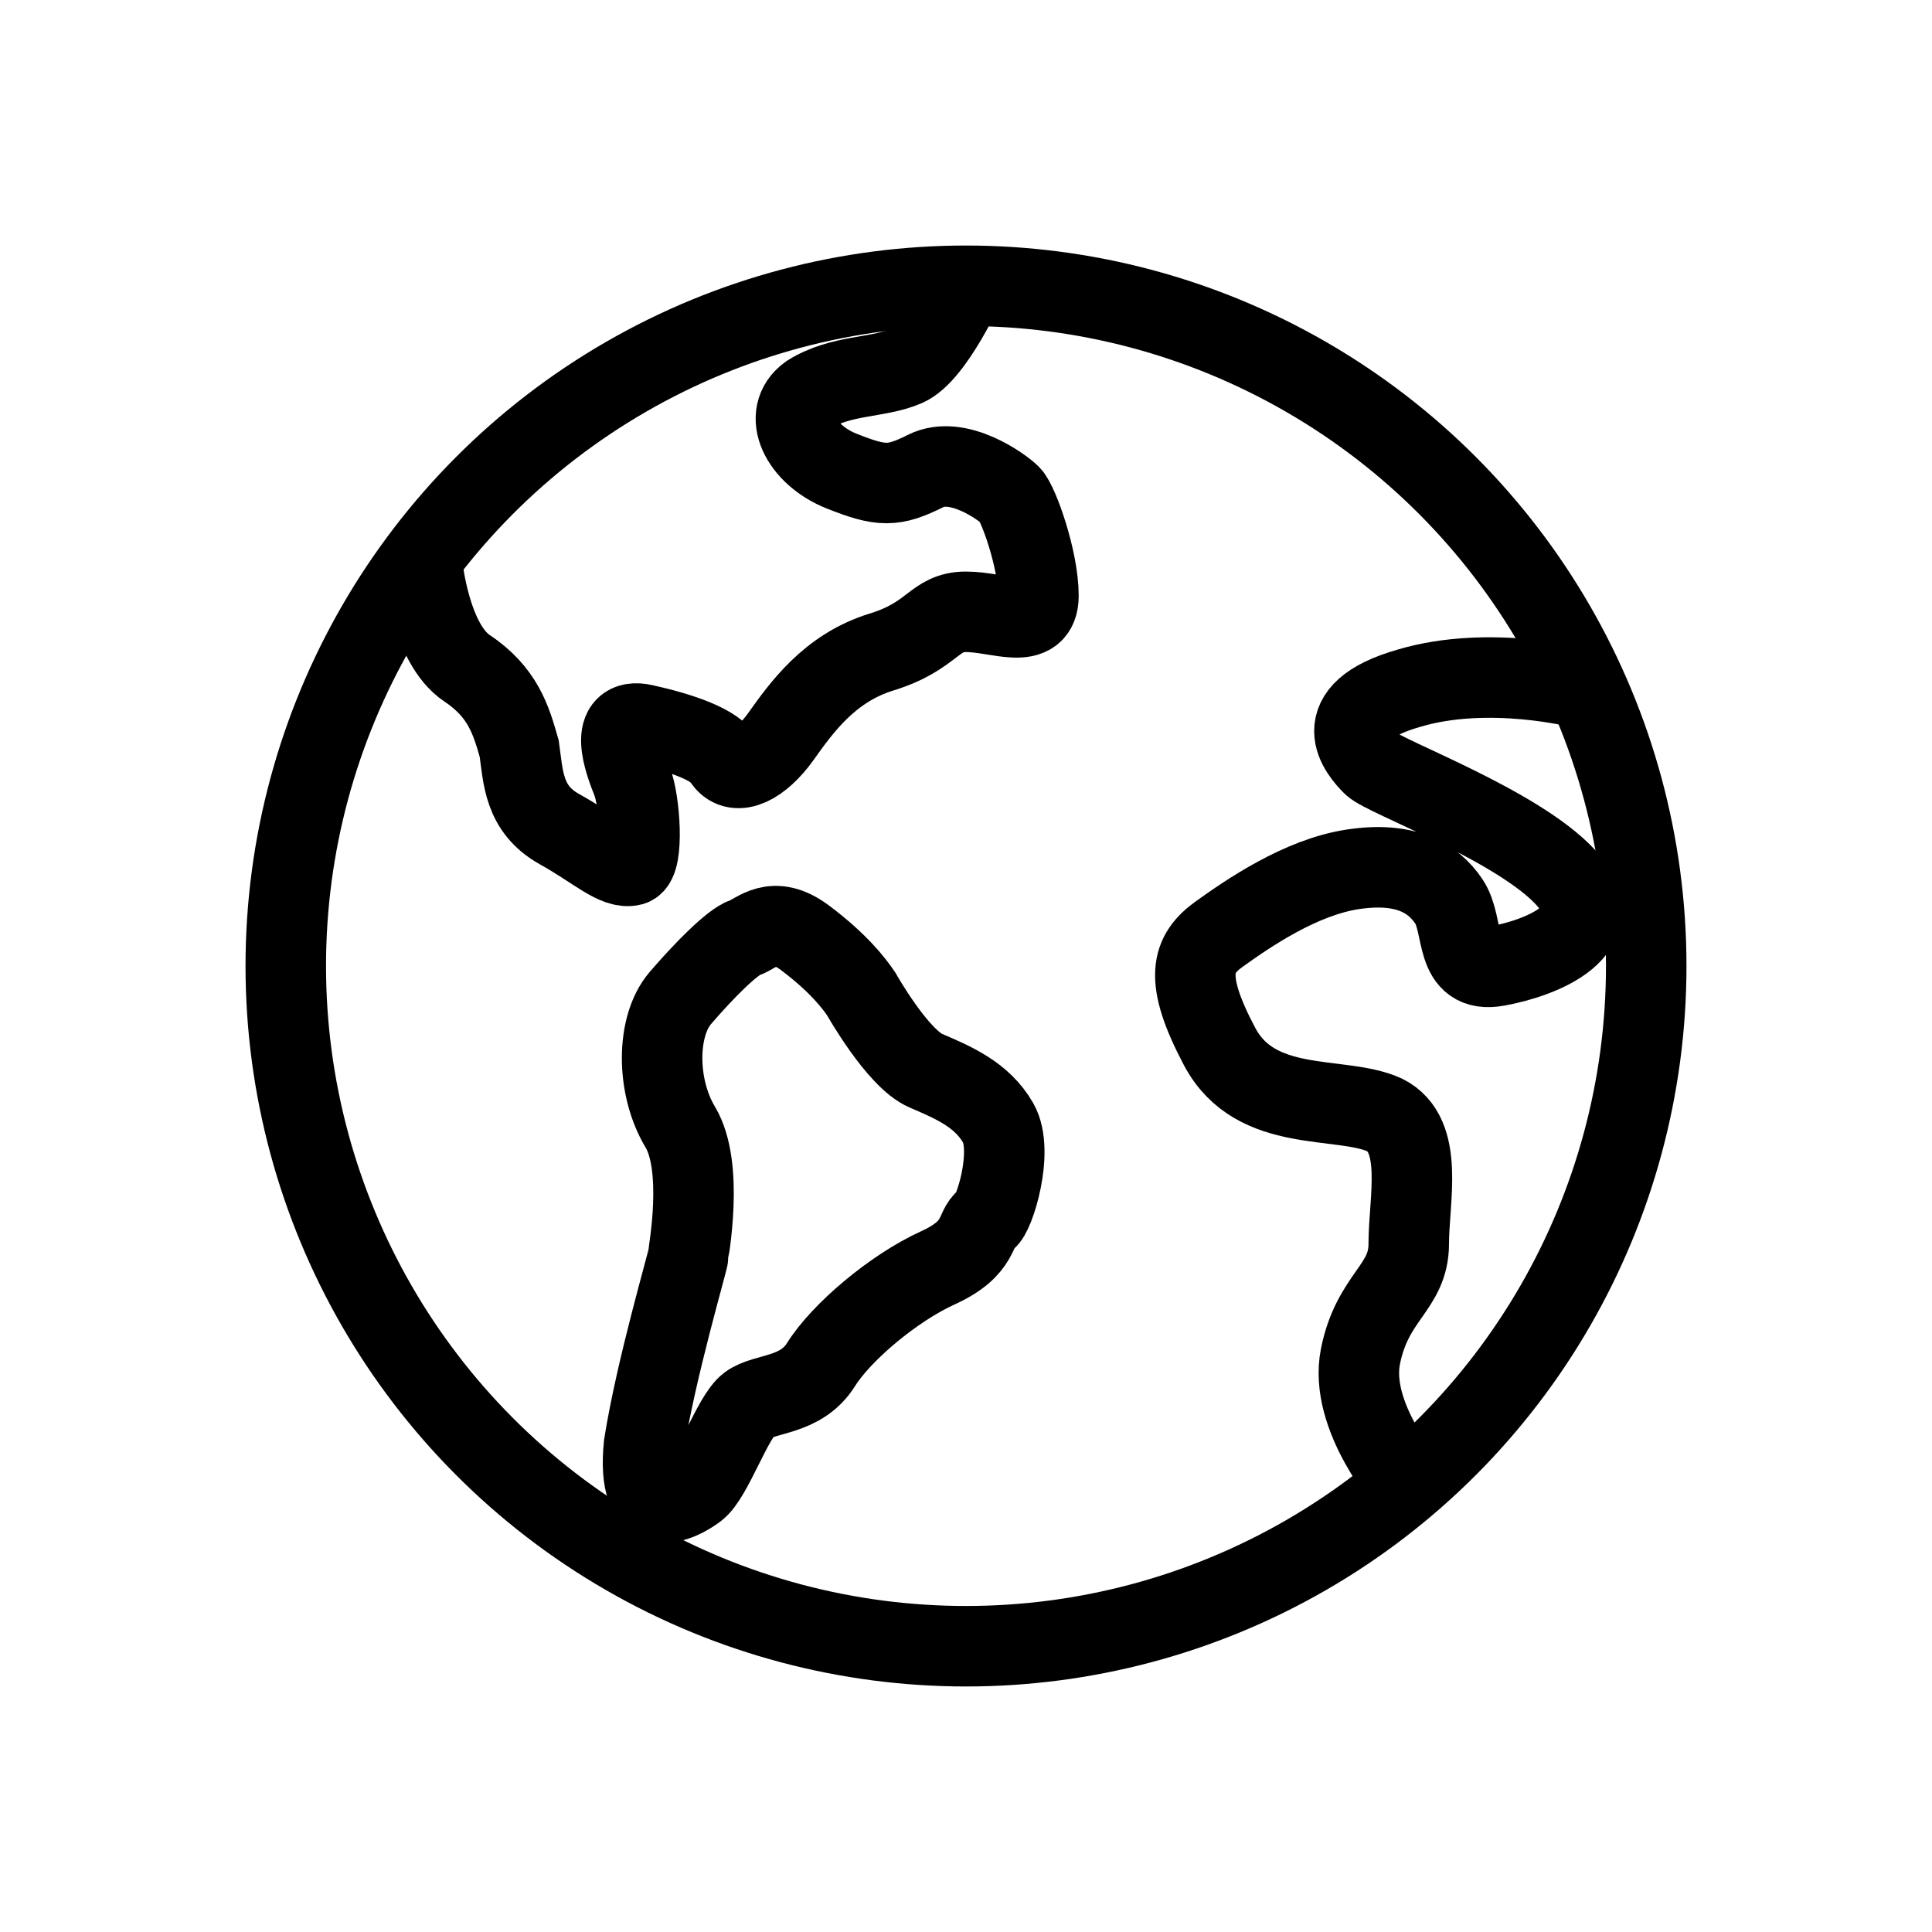
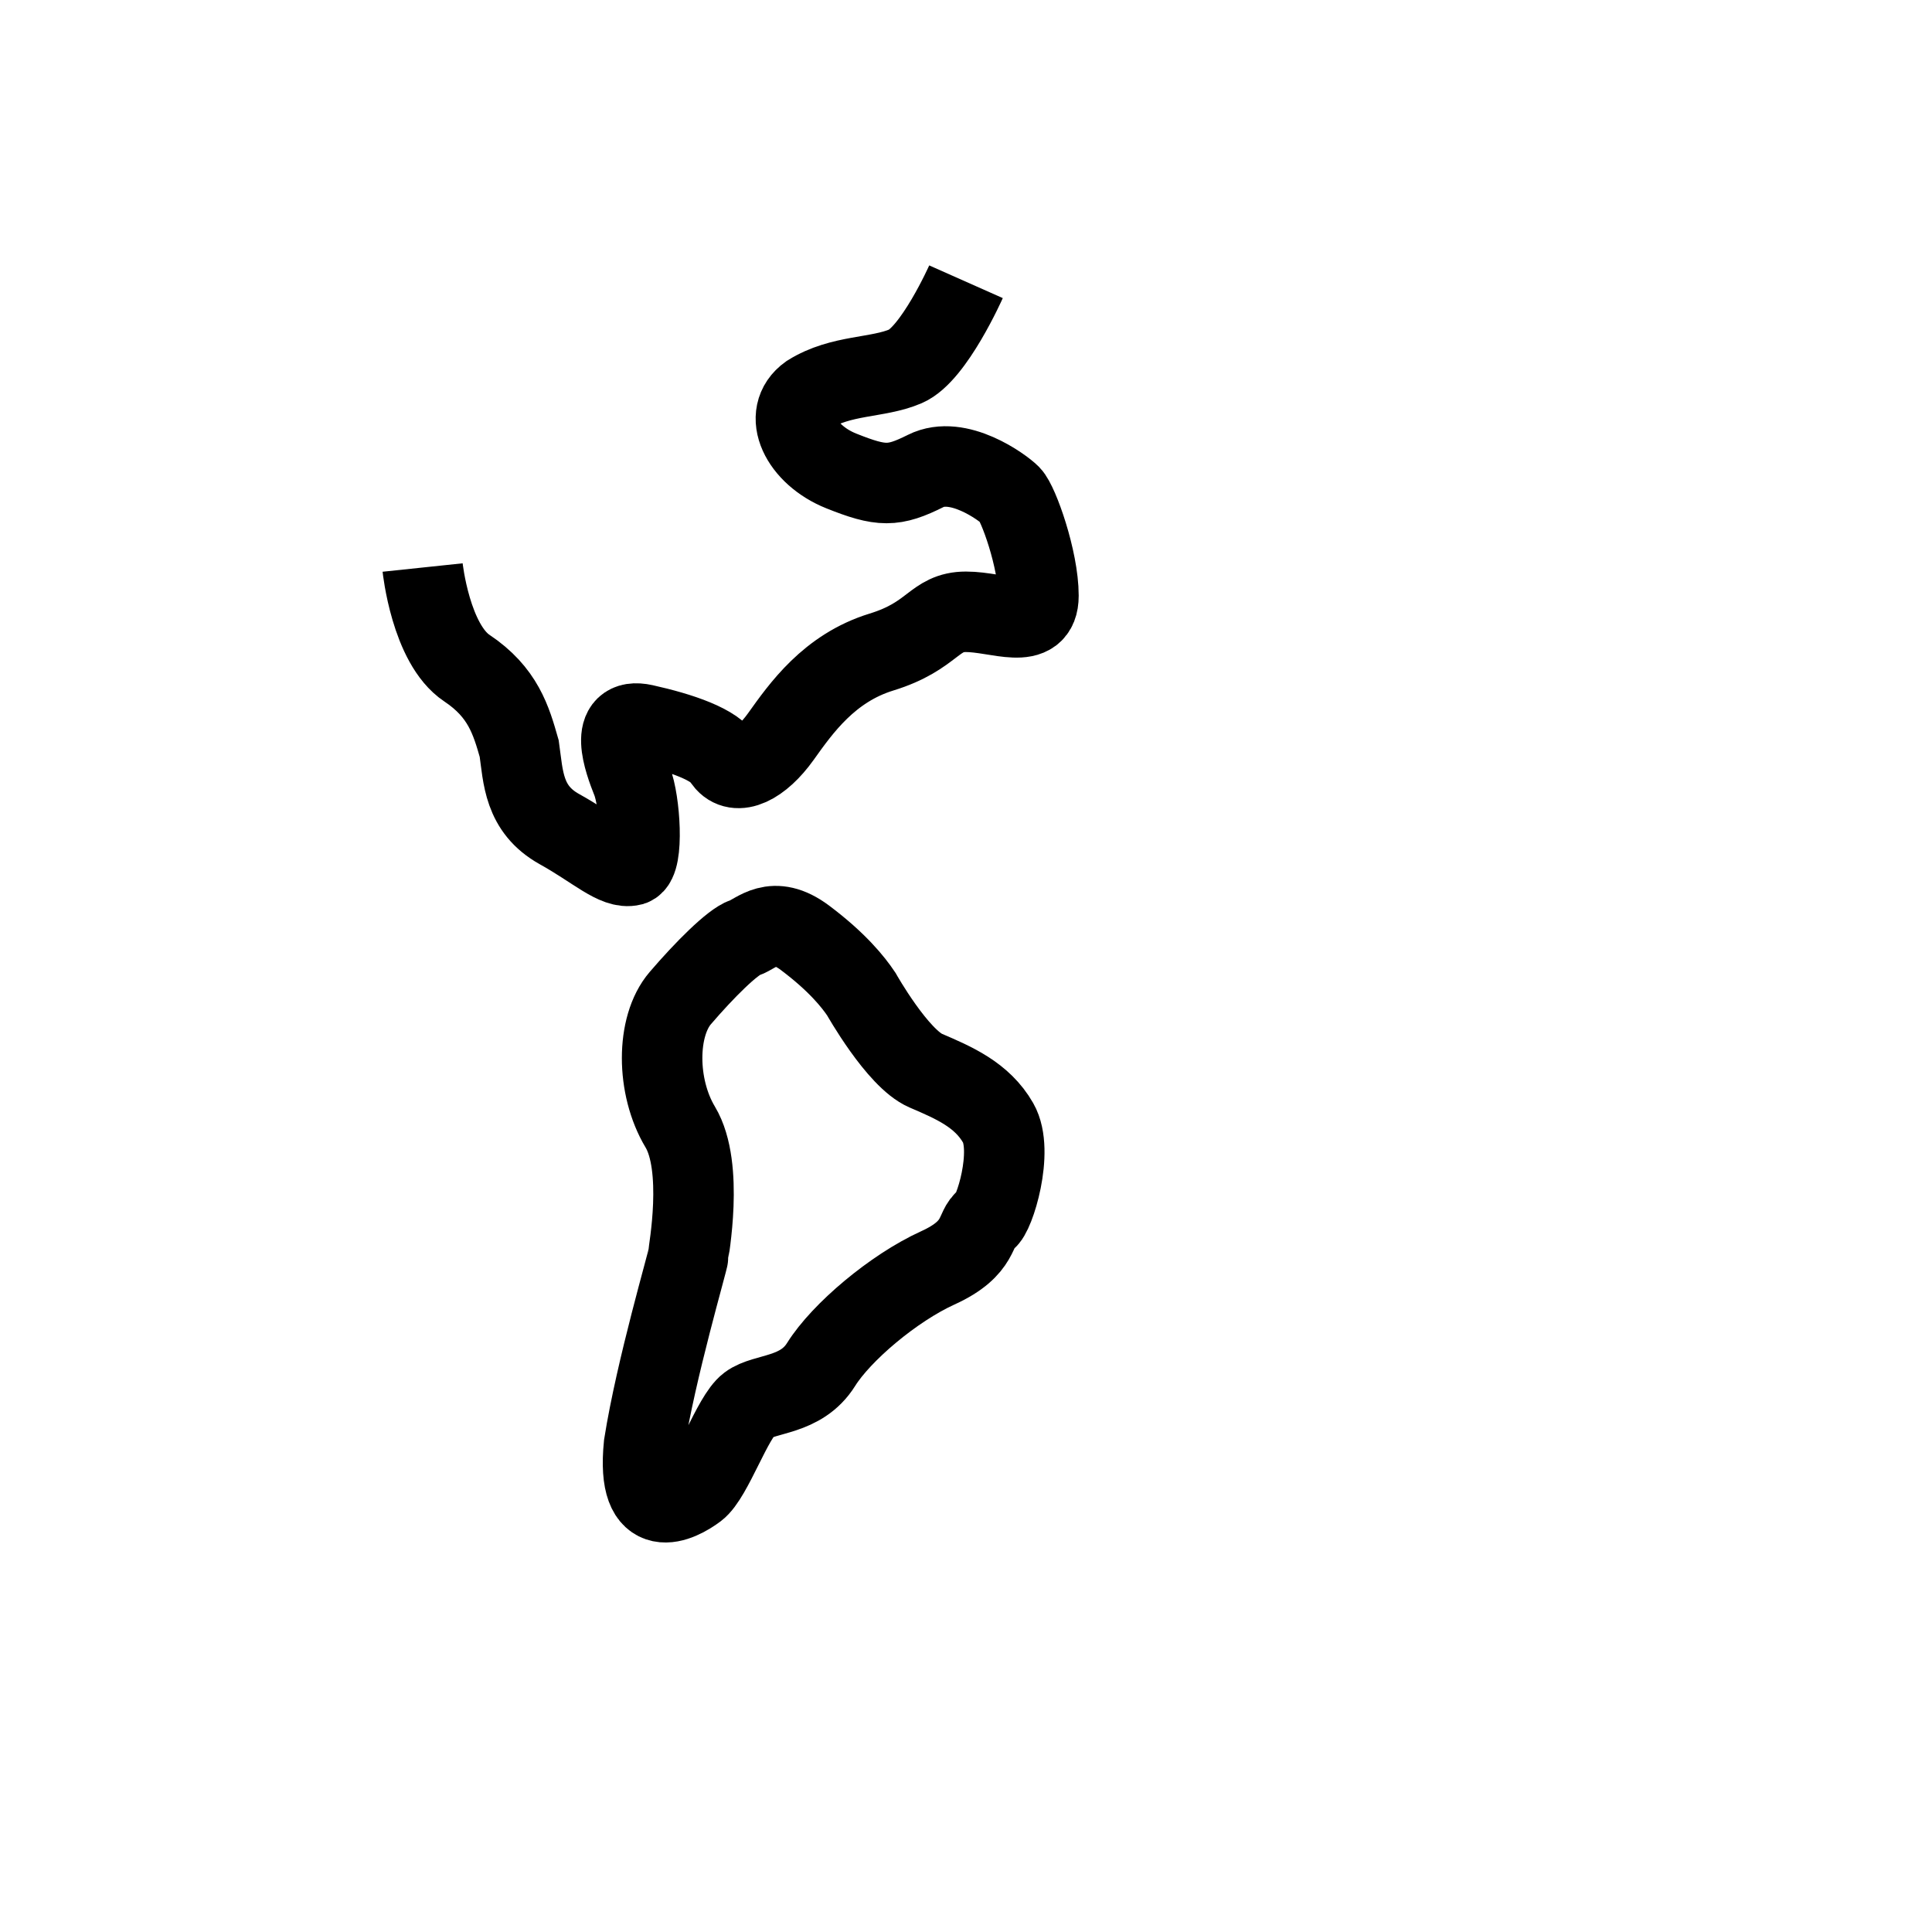
<svg xmlns="http://www.w3.org/2000/svg" version="1.1" id="Layer_1" x="0px" y="0px" viewBox="0 0 48 48" style="enable-background:new 0 0 48 48;" xml:space="preserve">
  <style type="text/css">
	.st0{fill:none;stroke:#000000;stroke-width:2;stroke-miterlimit:10;}
</style>
  <g id="Layer_2_00000088835710664004543260000015069820973522118037_">
-     <circle class="st0" cx="24" cy="24" r="16.9" />
-   </g>
+     </g>
  <g id="Layer_4">
    <path class="st0" d="M21.4,24.7c0,0,0.9,1.6,1.6,1.9s1.4,0.6,1.8,1.3c0.4,0.7-0.1,2.3-0.3,2.4c-0.3,0.2-0.1,0.7-1.2,1.2   s-2.4,1.6-2.9,2.4c-0.5,0.8-1.4,0.7-1.8,1s-0.9,1.8-1.3,2.1s-1.5,0.9-1.3-1.1c0.3-1.9,1.1-4.6,1.1-4.7s0.4-2.2-0.2-3.2   s-0.6-2.5,0-3.2s1.3-1.4,1.6-1.5s0.7-0.6,1.5,0S21.2,24.4,21.4,24.7z" />
  </g>
  <g id="Layer_5">
    <path class="st0" d="M10.5,14.1c0,0,0.2,1.9,1.1,2.5s1.1,1.3,1.3,2c0.1,0.7,0.1,1.5,1,2s1.4,1,1.8,0.9c0.3-0.1,0.2-1.6,0-2.1   S15.1,17.8,16,18s1.8,0.5,2,0.9c0.3,0.4,0.9,0.1,1.4-0.6s1.2-1.7,2.5-2.1s1.3-1,2.1-1c0.8,0,1.8,0.5,1.8-0.4s-0.5-2.3-0.7-2.5   s-1.3-1-2.1-0.6c-0.8,0.4-1.1,0.4-2.1,0s-1.5-1.4-0.8-1.9c0.8-0.5,1.7-0.4,2.4-0.7S24,7,24,7" />
  </g>
  <g id="Layer_6">
-     <path class="st0" d="M35,36.9c0,0-1.5-1.7-1.2-3.2S35,32,35,30.9c0-1.1,0.4-2.7-0.6-3.2c-1.1-0.5-3.2,0-4.1-1.7s-0.7-2.3,0-2.8   s2-1.4,3.3-1.6s2,0.2,2.4,0.8c0.4,0.6,0.1,1.8,1.2,1.6s2.9-0.9,1.7-2.2s-4.5-2.5-4.8-2.8s-1.2-1.3,0.9-1.9c2-0.6,4.3,0,4.3,0" />
-   </g>
+     </g>
</svg>